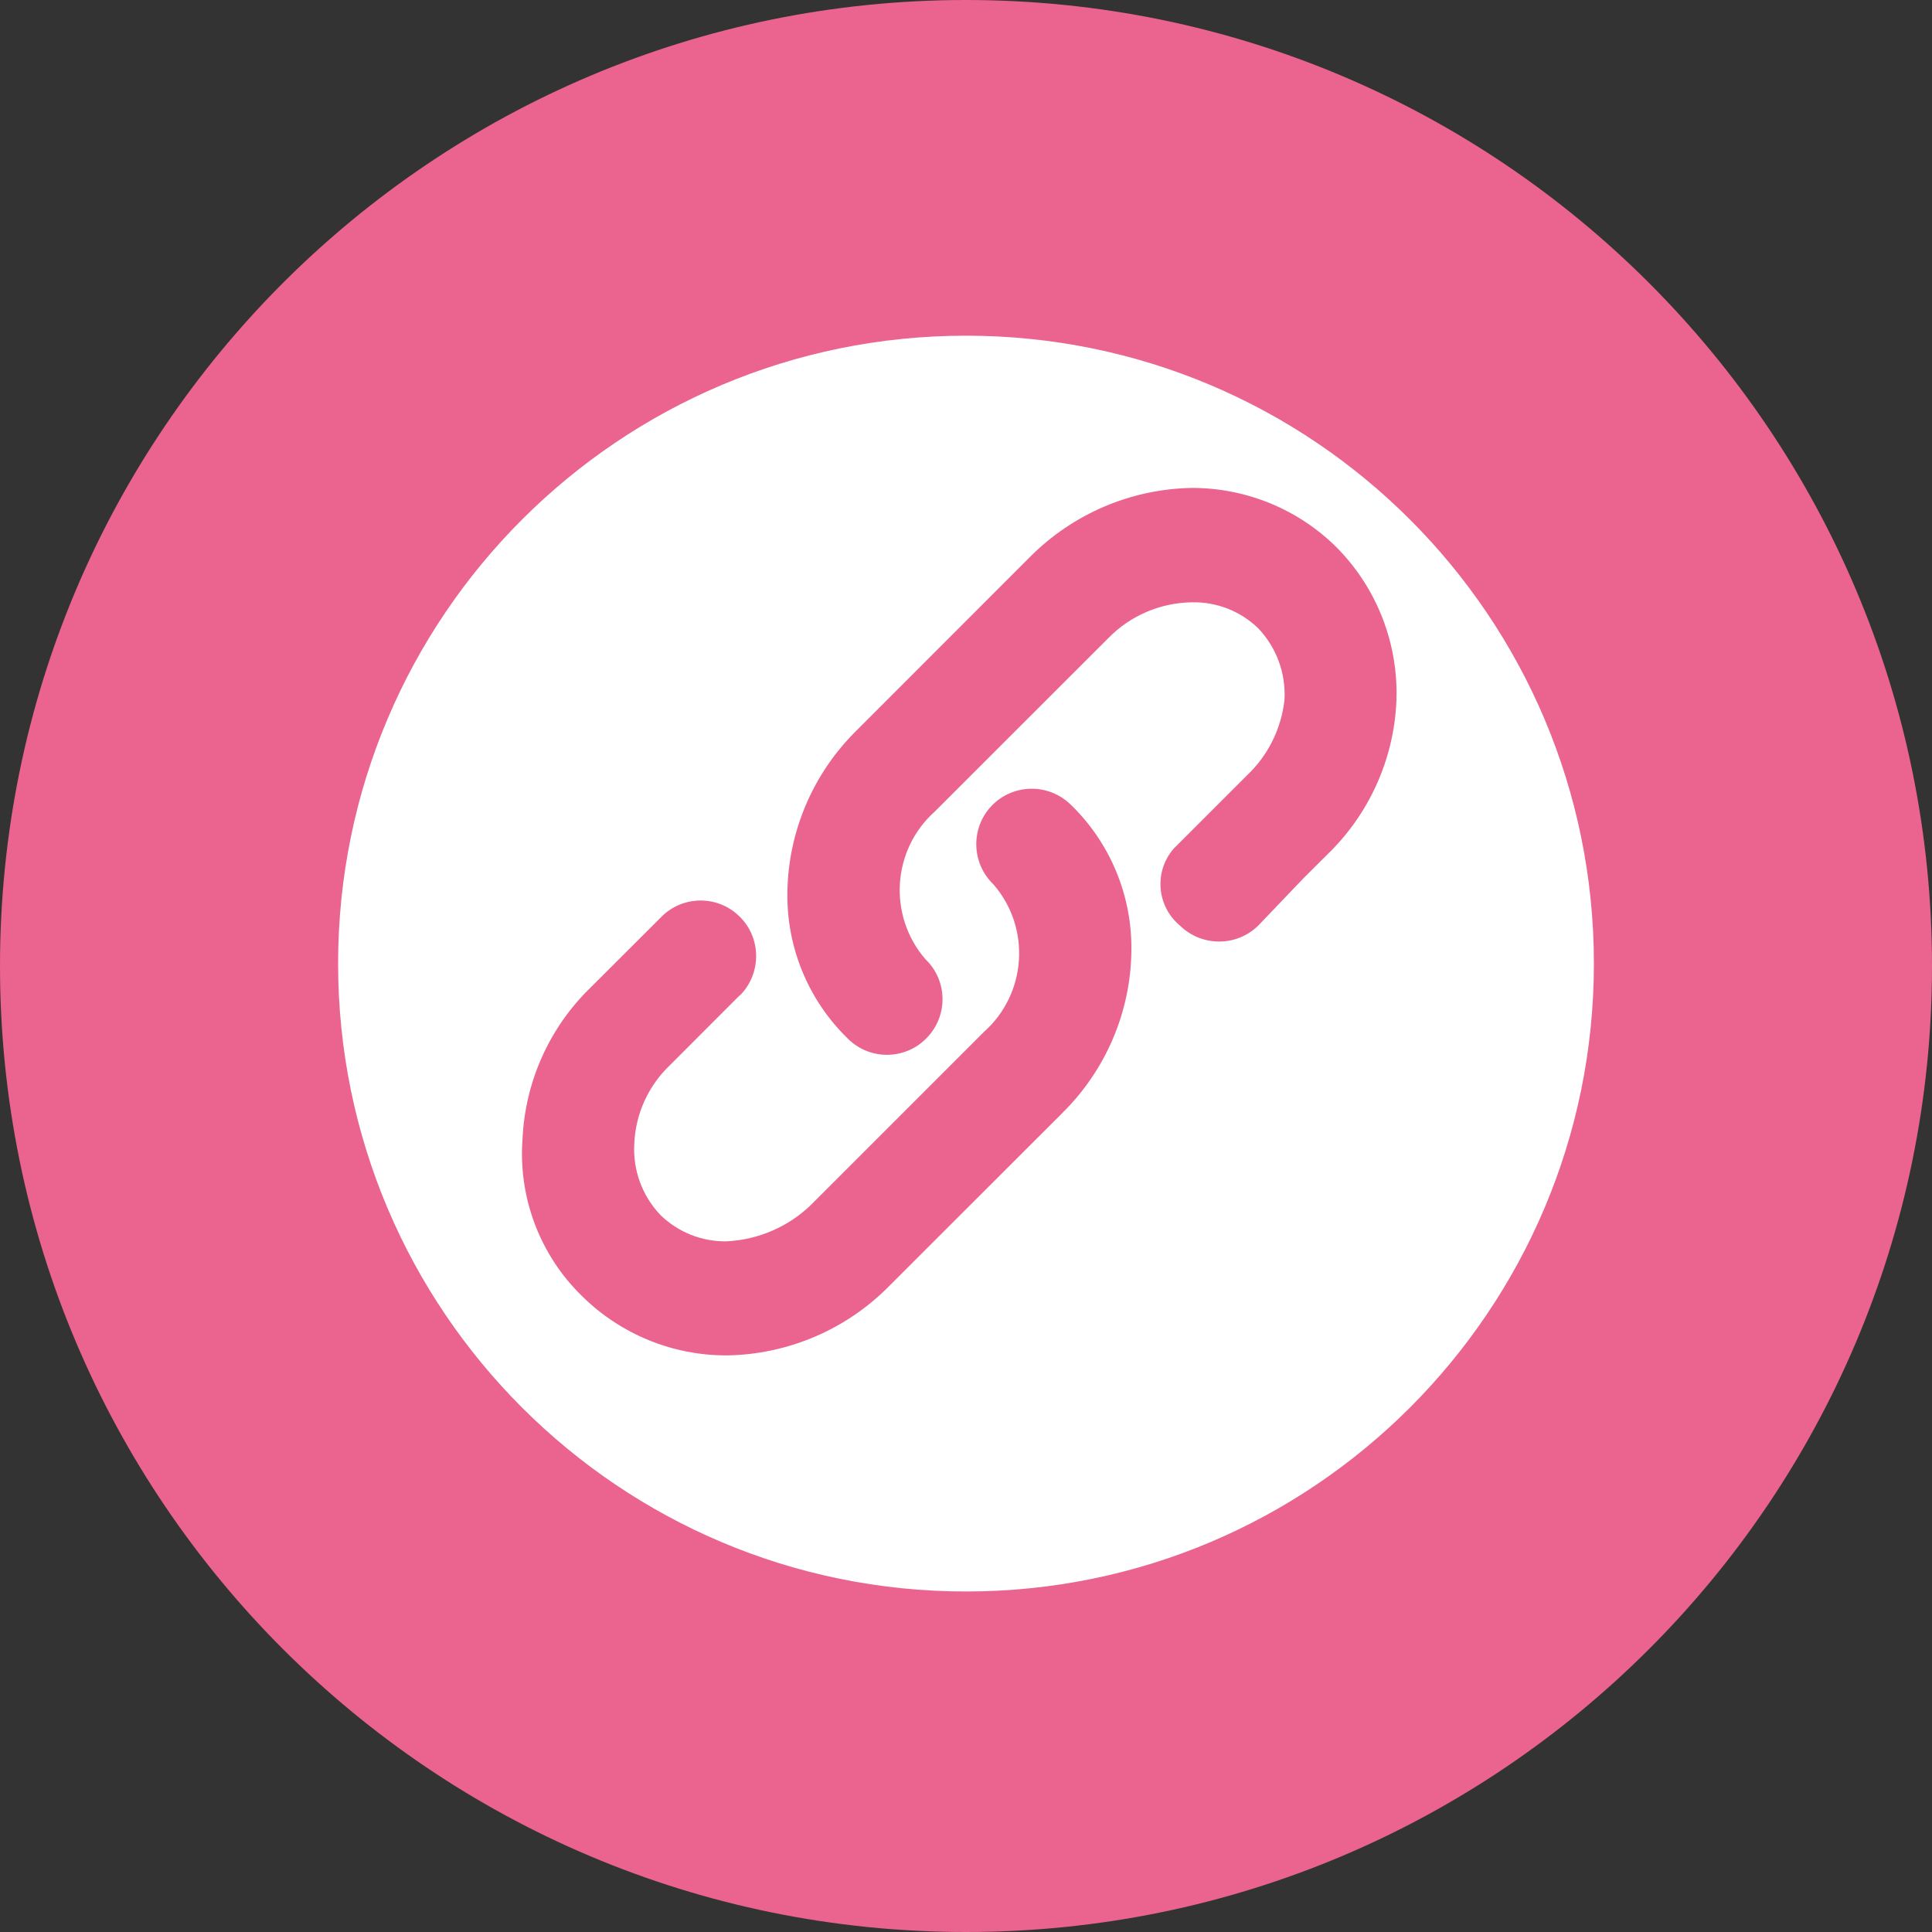
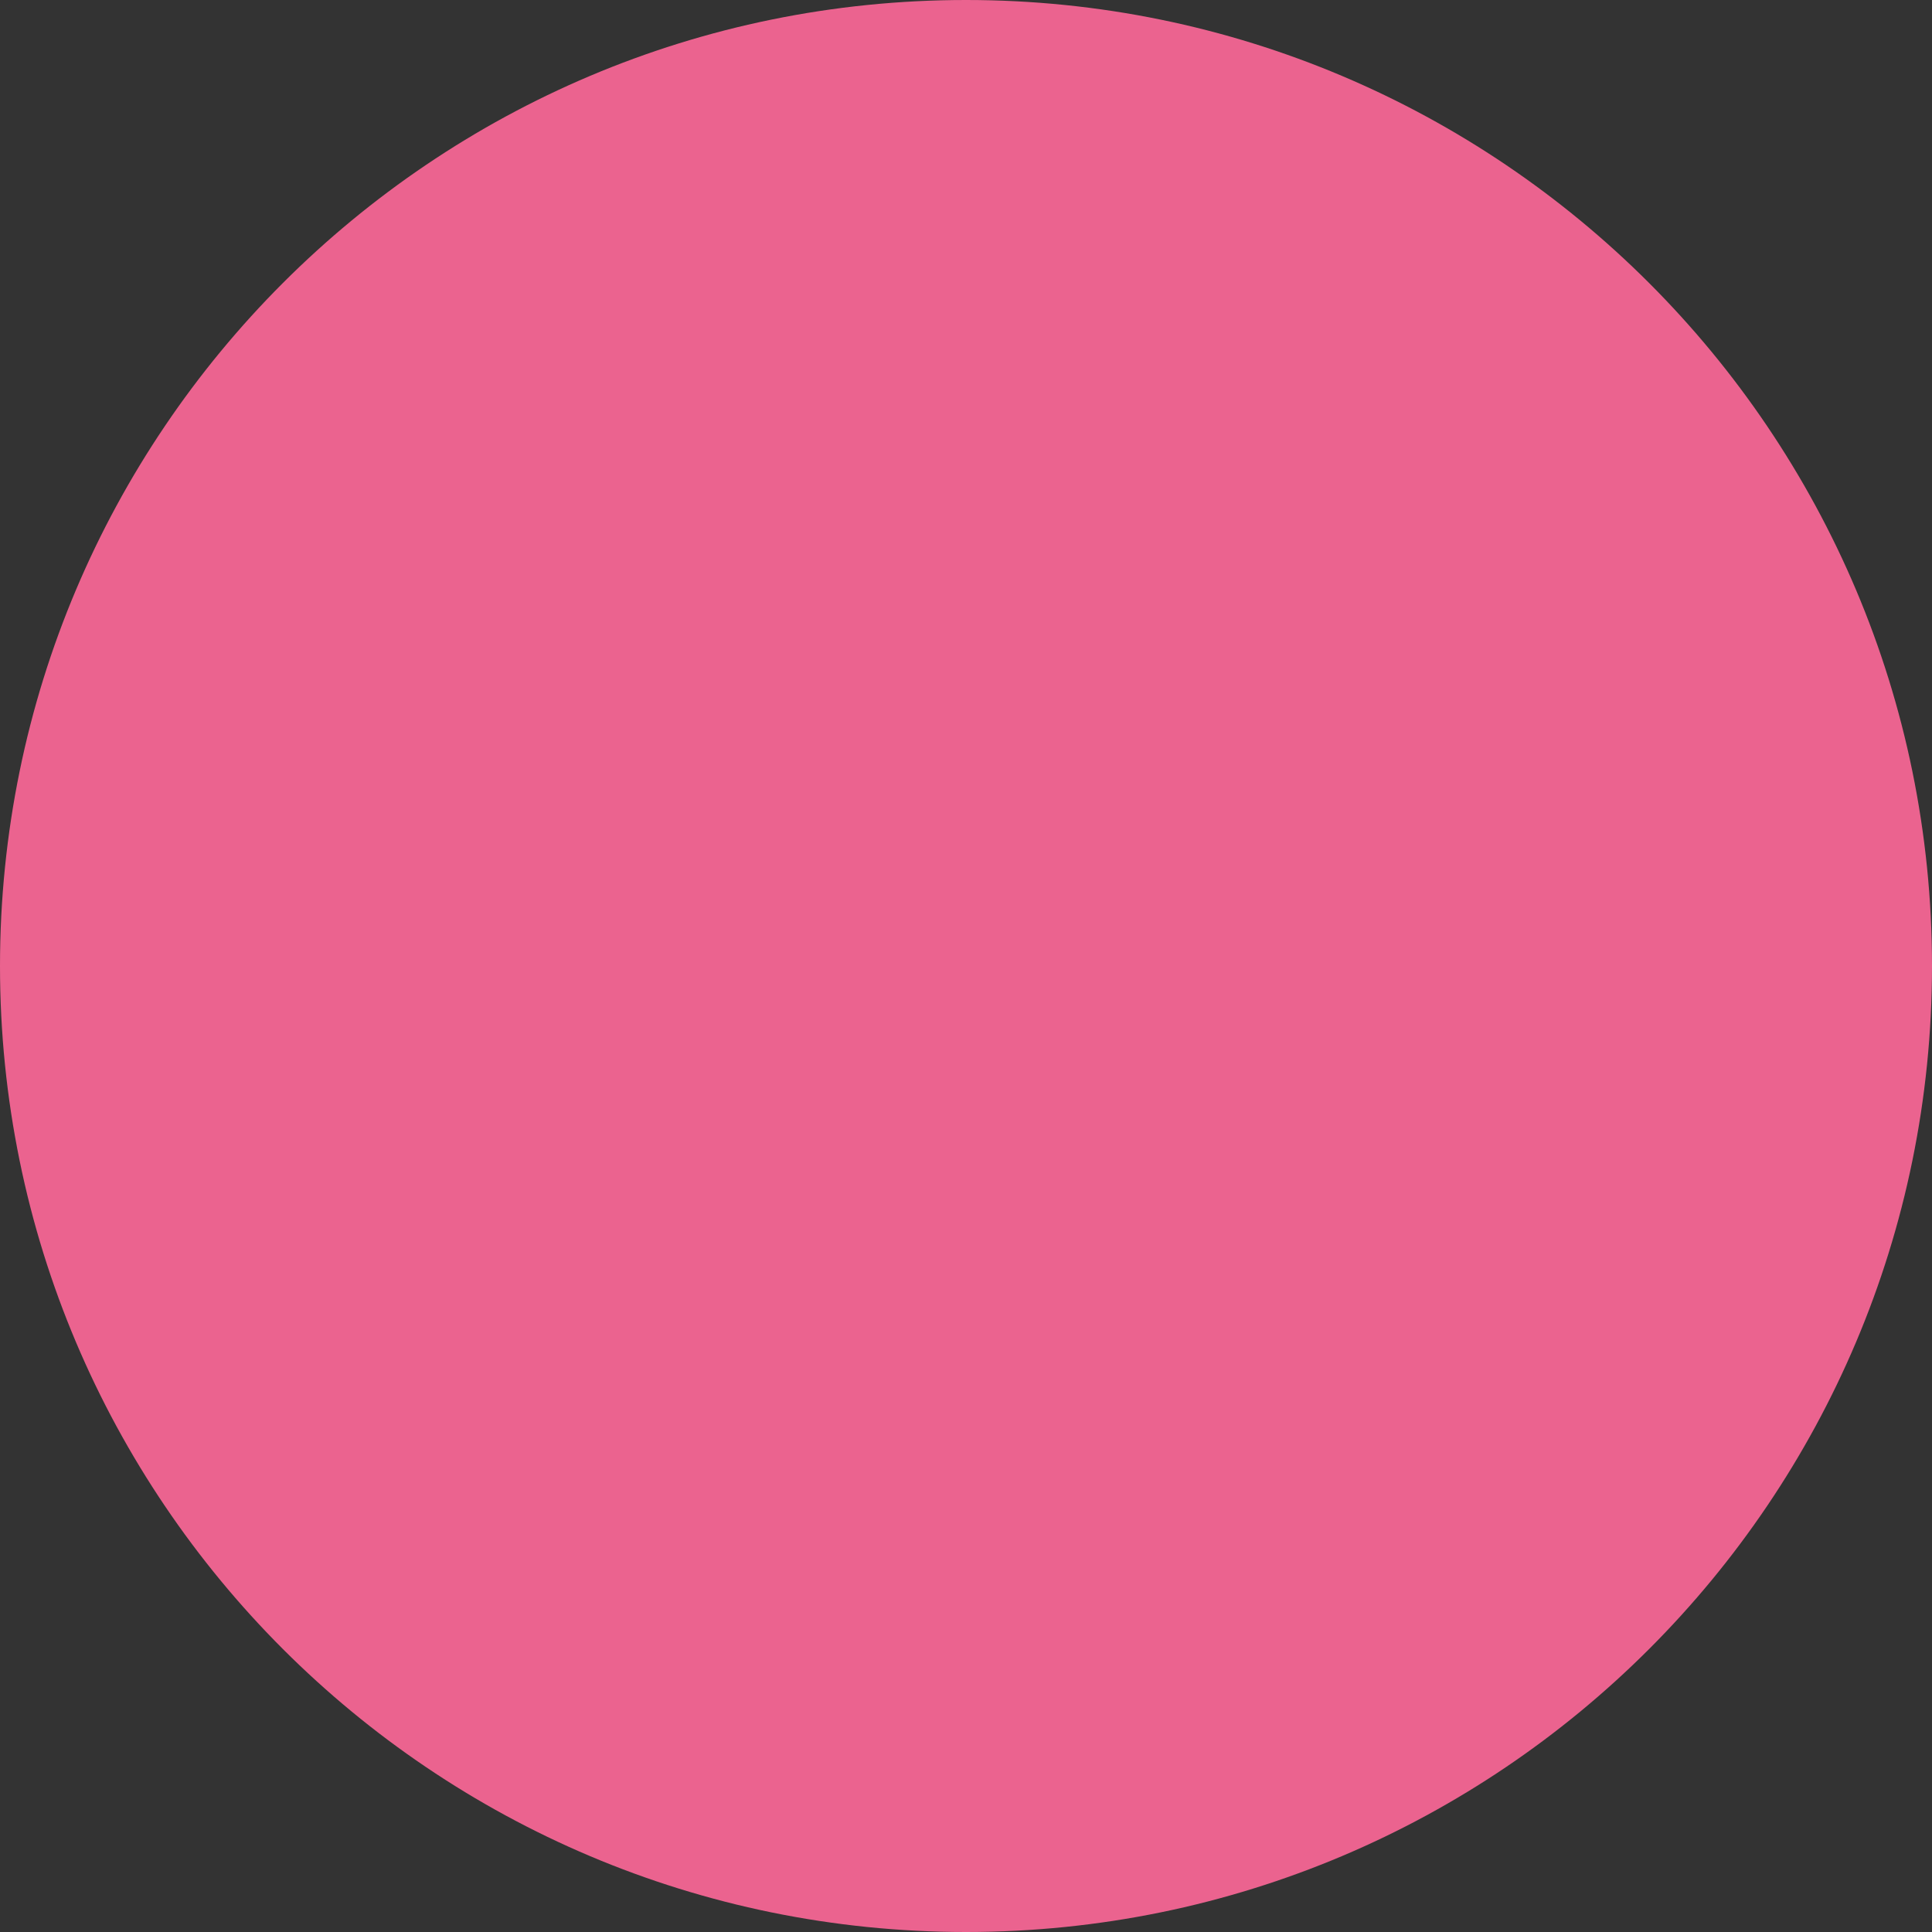
<svg xmlns="http://www.w3.org/2000/svg" width="20px" height="20px" viewBox="0 0 20 20" version="1.1">
  <rect x="0" y="0" width="20" height="20" fill="#333333" stroke="none" />
  <title>icon_line备份 2</title>
  <desc>Created with Sketch.</desc>
  <g id="页面-1" stroke="none" stroke-width="1" fill="none" fill-rule="evenodd">
    <g id="社交图标" transform="translate(-207, -103)">
      <g id="icon_line备份-2" transform="translate(207, 103)">
        <path d="M20,10 C20,15.523 15.523,20 10,20 C4.477,20 0,15.523 0,10 C0,4.478 4.477,0 10,0 C15.523,0 20,4.478 20,10" id="Fill-9" fill="#EB638F" />
-         <path d="M10,16.475 C6.41,16.475 3.5,13.564 3.5,9.975 C3.5,6.385 6.41,3.475 10,3.475 C13.59,3.475 16.5,6.385 16.5,9.975 C16.5,13.564 13.59,16.475 10,16.475 Z" id="Fill-11" fill="#FFFFFF" />
        <g id="编组-2" transform="translate(5, 5)" fill="#EB638F">
-           <path d="M6.079,3.325 C6.085,3.33 6.091,3.336 6.097,3.342 C6.499,3.738 6.721,4.281 6.712,4.845 C6.705,5.475 6.447,6.077 5.999,6.52 L4.201,8.317 C3.757,8.765 3.156,9.021 2.526,9.031 C1.964,9.033 1.424,8.812 1.024,8.416 C0.589,7.992 0.364,7.396 0.409,6.791 C0.436,6.192 0.692,5.628 1.122,5.215 L1.837,4.501 C2.056,4.27 2.42,4.262 2.649,4.481 C2.88,4.7 2.887,5.065 2.669,5.295 C2.662,5.301 2.656,5.307 2.649,5.312 L1.935,6.027 C1.711,6.24 1.579,6.531 1.566,6.84 C1.55,7.113 1.649,7.381 1.837,7.578 C2.021,7.757 2.269,7.856 2.526,7.85 C2.849,7.833 3.154,7.702 3.387,7.481 L5.186,5.682 C5.63,5.286 5.674,4.606 5.285,4.156 C5.055,3.936 5.046,3.572 5.265,3.342 C5.485,3.113 5.849,3.105 6.079,3.325 Z M7.337,0.051 C7.899,0.05 8.44,0.271 8.839,0.669 C9.257,1.092 9.481,1.672 9.455,2.269 C9.427,2.865 9.171,3.43 8.741,3.845 L8.494,4.091 L8.026,4.581 C7.801,4.802 7.44,4.802 7.214,4.581 C6.976,4.382 6.945,4.029 7.144,3.792 C7.151,3.784 7.157,3.776 7.165,3.769 L7.166,3.769 L7.904,3.031 C8.125,2.824 8.264,2.545 8.297,2.244 C8.312,1.971 8.215,1.704 8.026,1.505 C7.842,1.326 7.594,1.229 7.337,1.235 C7.012,1.24 6.702,1.372 6.475,1.604 L4.677,3.401 C4.234,3.797 4.19,4.477 4.579,4.929 C4.809,5.147 4.817,5.511 4.597,5.741 C4.379,5.971 4.015,5.98 3.785,5.76 C3.779,5.754 3.772,5.747 3.766,5.741 C3.364,5.346 3.142,4.802 3.151,4.239 C3.159,3.609 3.416,3.007 3.865,2.564 L5.662,0.766 C6.106,0.319 6.707,0.062 7.337,0.051 Z" id="形状结合" />
-         </g>
+           </g>
      </g>
    </g>
  </g>
</svg>